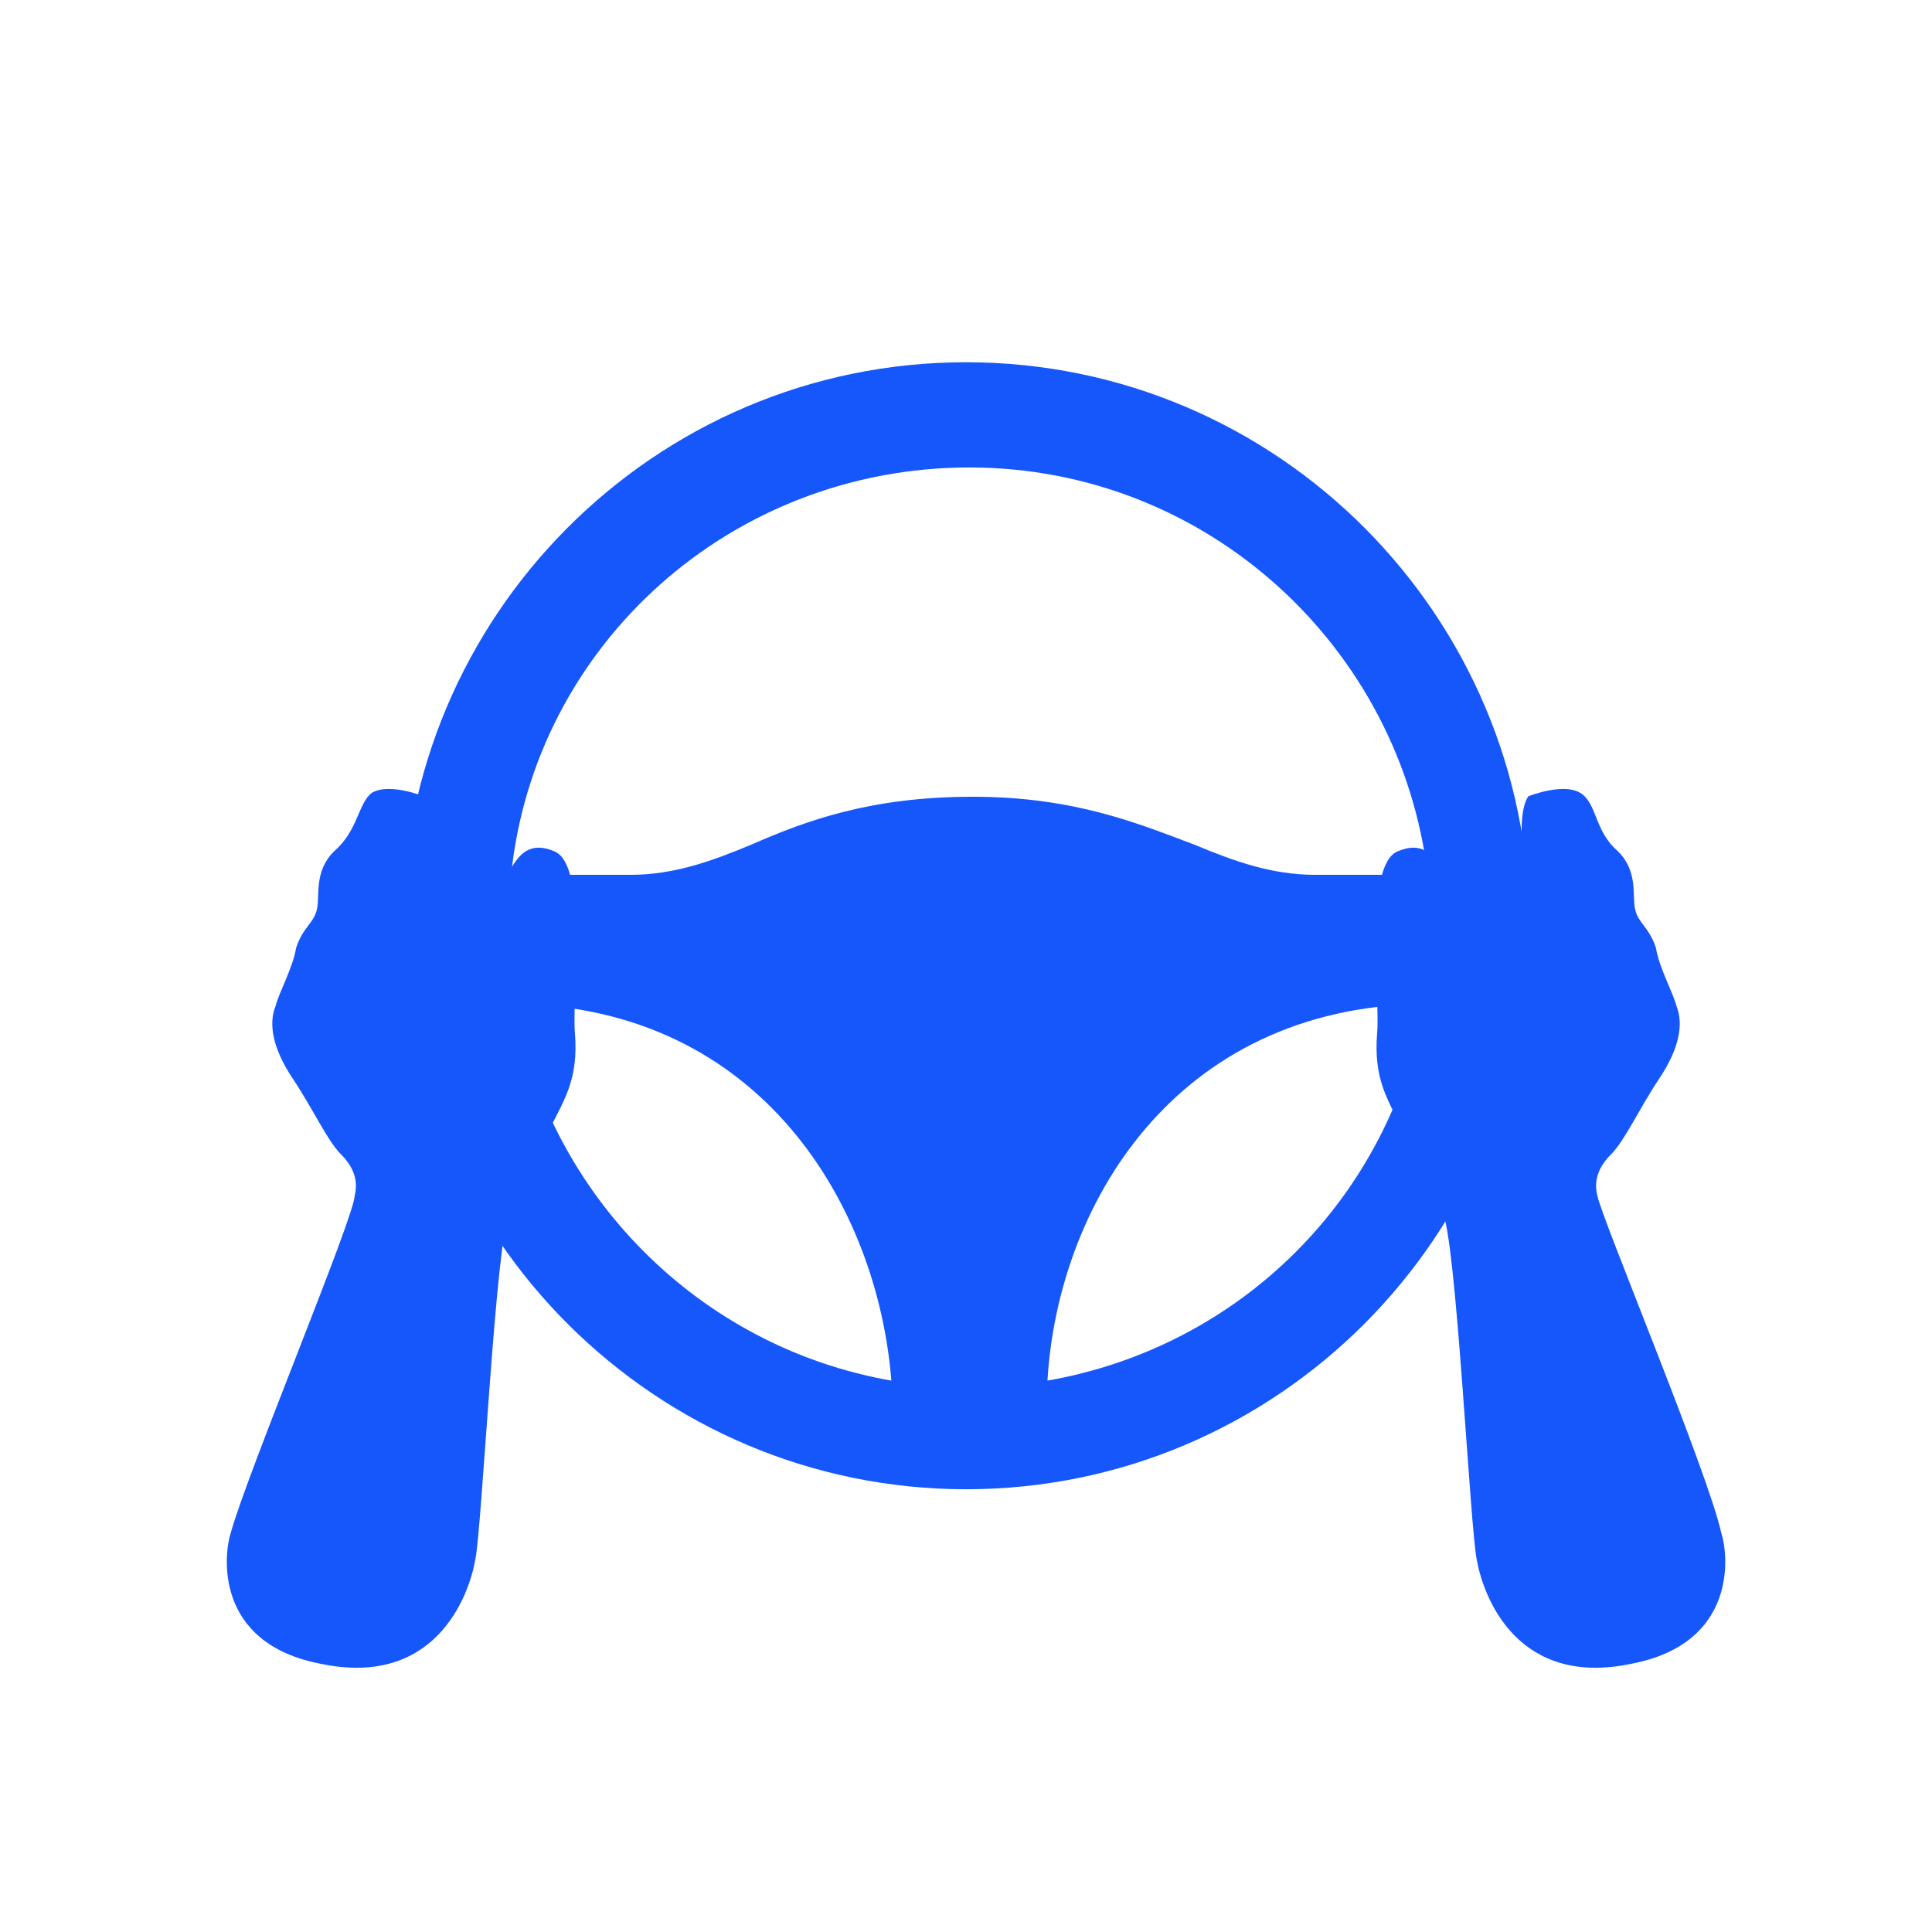
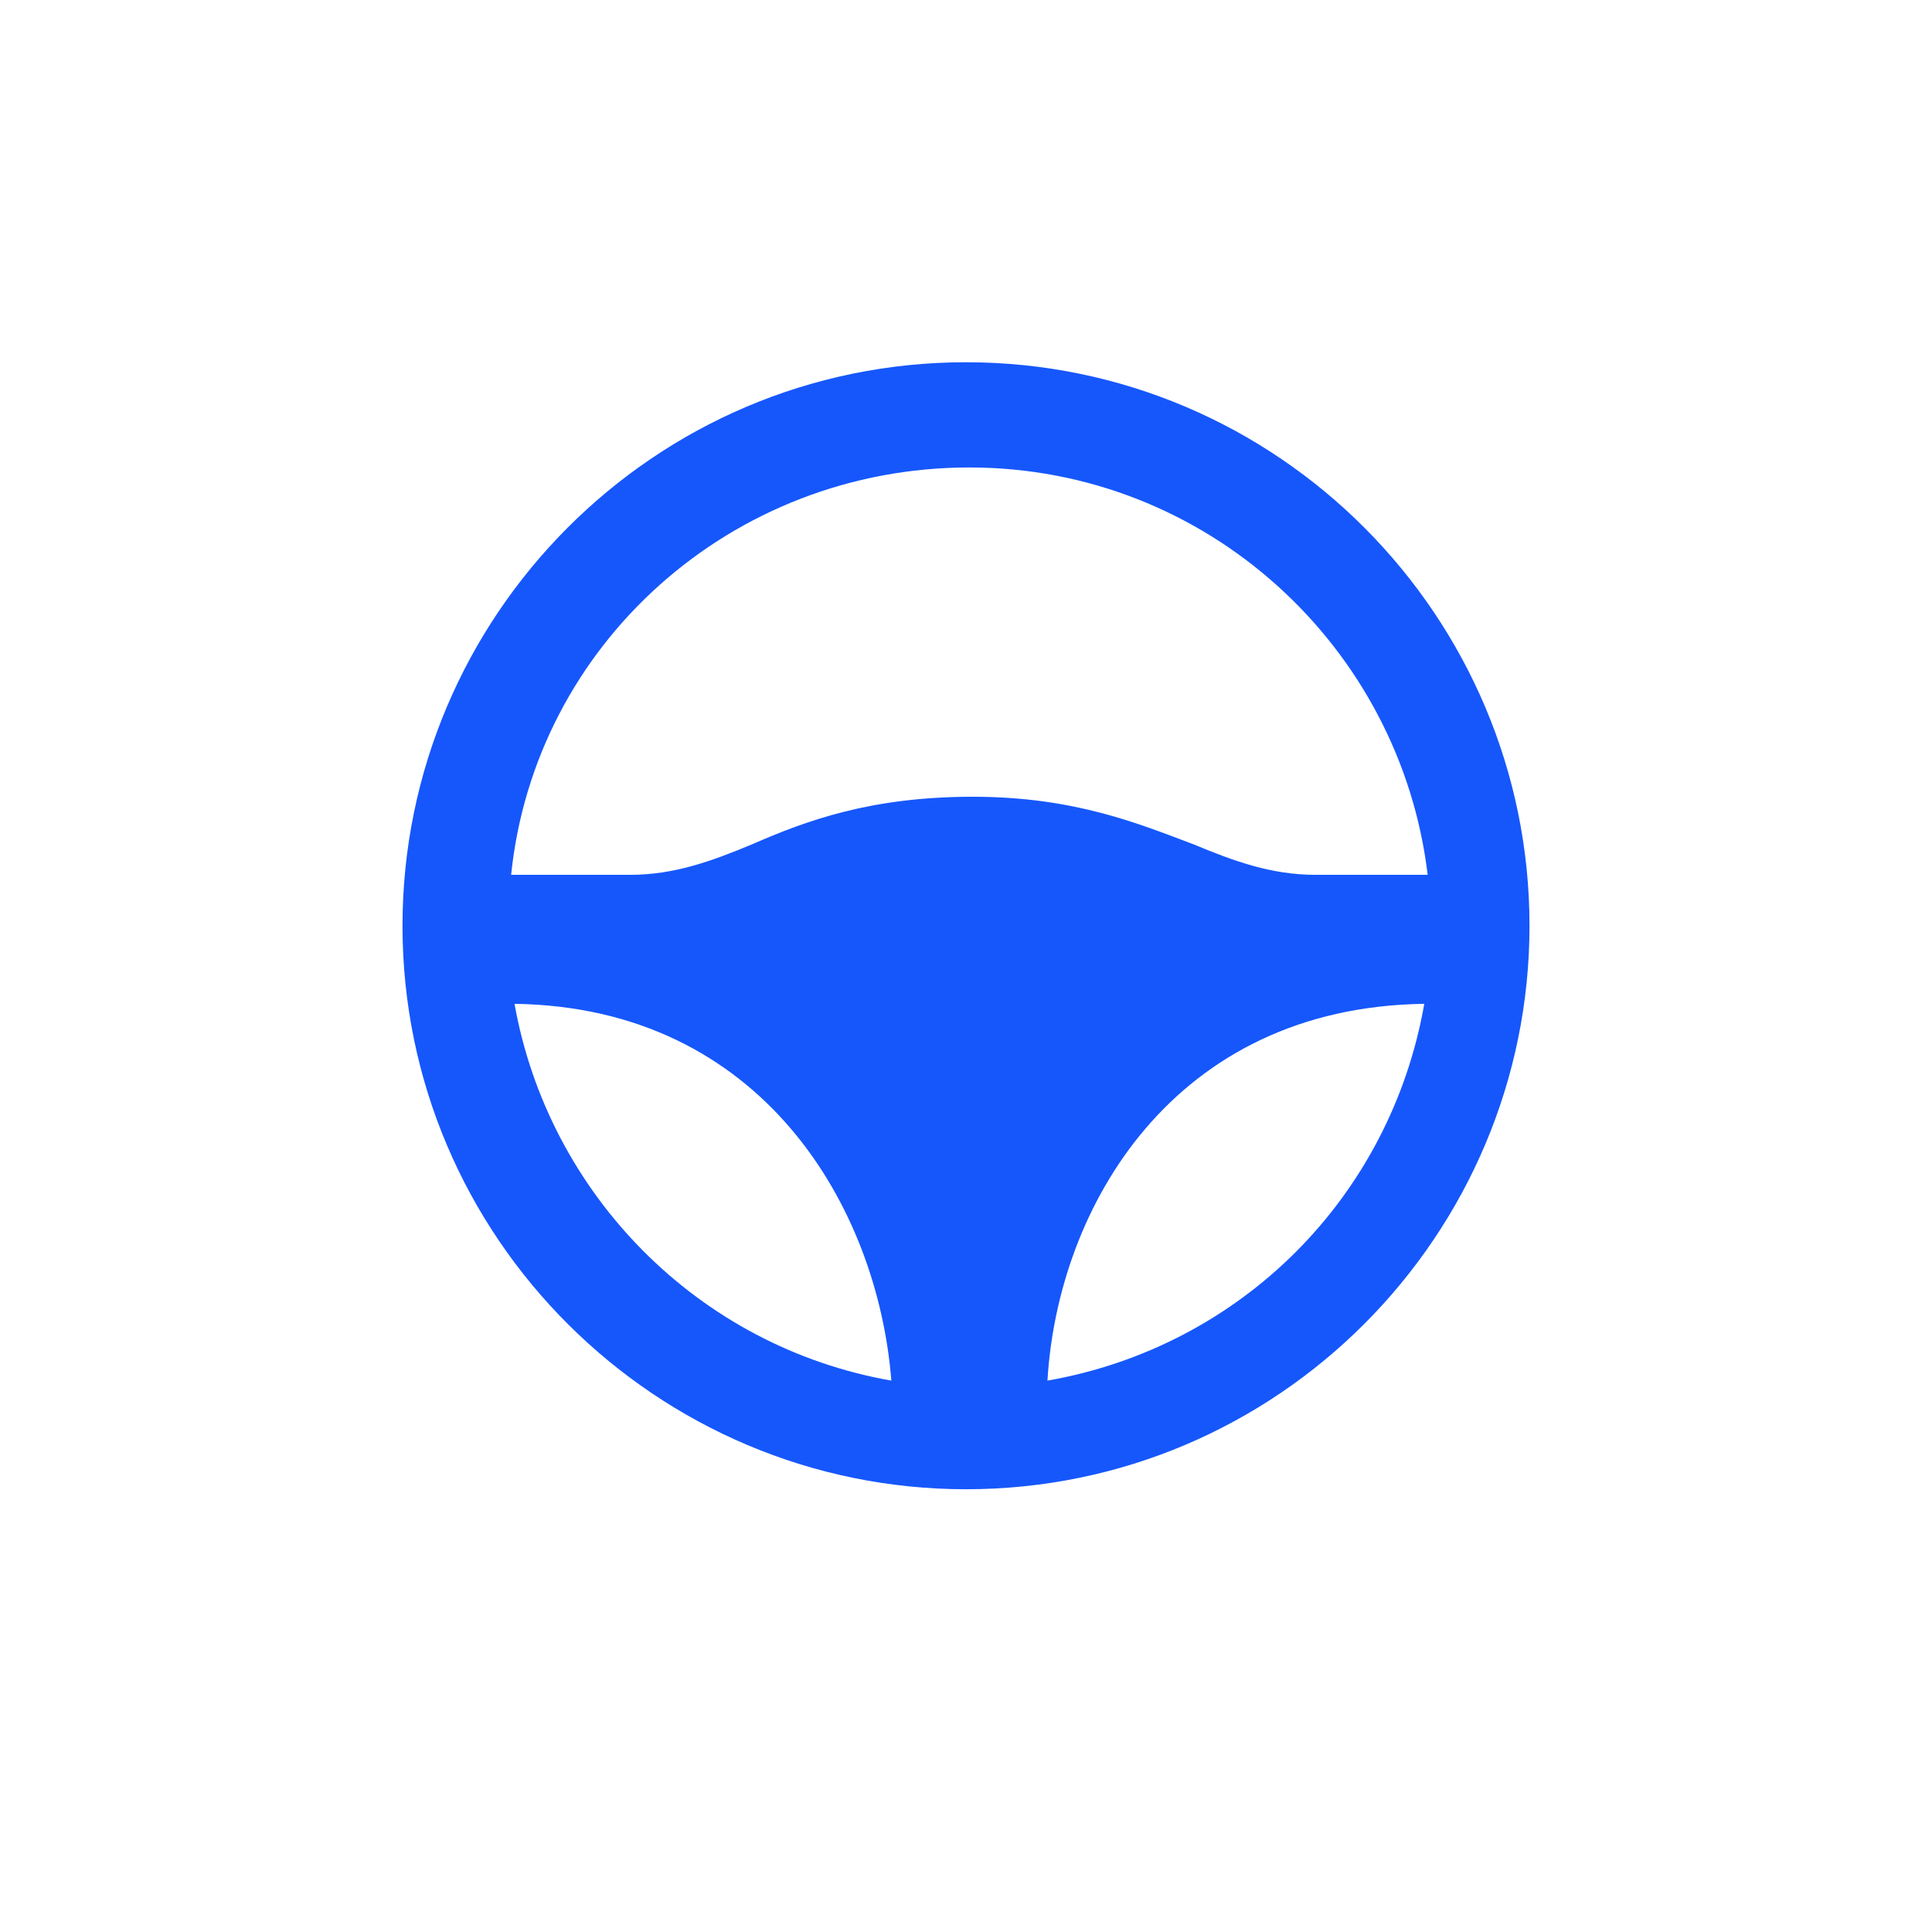
<svg xmlns="http://www.w3.org/2000/svg" fill="none" viewBox="0 0 48 48" height="48" width="48">
  <path fill="#1657FC" d="M38 23C38 30.675 31.759 37 24 37C16.325 37 10 30.759 10 23C10 15.325 16.241 9 24 9C31.759 9 38 15.325 38 23ZM12.783 24.94C18.94 25.024 21.807 30 22.145 34.301C17.337 33.458 13.627 29.663 12.783 24.94ZM12.699 21.735C13.289 16 18.181 11.614 24.084 11.614C29.988 11.614 34.795 16.084 35.47 21.735H32.687C31.59 21.735 30.663 21.398 29.651 20.976C28.301 20.47 26.699 19.795 24.169 19.795C21.639 19.795 20.036 20.386 18.687 20.976C17.675 21.398 16.747 21.735 15.651 21.735H12.699ZM35.47 22.663V23.337C35.47 23.253 35.47 23.084 35.47 23C35.47 22.916 35.47 22.747 35.47 22.663ZM26.024 34.301C30.831 33.458 34.542 29.747 35.386 24.94C29.145 25.024 26.277 30 26.024 34.301Z" clip-rule="evenodd" fill-rule="evenodd" />
-   <path fill="#1657FC" d="M5.733 38.084C5.562 38.597 5.306 40.821 7.957 41.334C10.779 41.933 11.634 39.709 11.805 38.769C11.976 37.999 12.318 30.729 12.66 30.131C13.002 29.532 13.43 28.42 13.686 27.993C14.028 27.308 14.37 26.795 14.285 25.684C14.2 24.828 14.627 21.493 13.772 21.151C13.173 20.894 12.917 21.236 12.746 21.493C12.575 21.75 12.489 22.605 11.89 22.69C11.548 22.69 10.693 21.151 10.693 20.638C10.693 19.953 10.522 19.782 10.522 19.782C10.522 19.782 9.667 19.44 9.239 19.697C8.897 19.953 8.897 20.638 8.299 21.151C7.786 21.664 7.957 22.263 7.871 22.605C7.786 22.947 7.529 23.032 7.358 23.546C7.272 24.059 6.93 24.657 6.845 24.999C6.674 25.427 6.759 26.026 7.272 26.795C7.786 27.565 8.128 28.335 8.47 28.677C8.812 29.019 8.897 29.361 8.812 29.703C8.812 30.216 6.161 36.545 5.733 38.084Z" />
-   <path fill="#1657FC" d="M42.765 38.084C42.936 38.597 43.192 40.821 40.541 41.334C37.719 41.933 36.864 39.709 36.693 38.769C36.522 37.999 36.18 30.729 35.838 30.131C35.495 29.532 35.068 28.42 34.811 27.993C34.469 27.308 34.127 26.795 34.213 25.684C34.298 24.828 33.871 21.493 34.726 21.151C35.324 20.894 35.581 21.236 35.752 21.493C35.923 21.75 36.009 22.605 36.607 22.69C36.949 22.69 37.804 21.151 37.804 20.638C37.804 19.953 37.975 19.782 37.975 19.782C37.975 19.782 38.831 19.44 39.258 19.697C39.686 19.953 39.6 20.638 40.199 21.151C40.712 21.664 40.541 22.263 40.627 22.605C40.712 22.947 40.969 23.032 41.14 23.546C41.225 24.059 41.567 24.657 41.653 24.999C41.824 25.427 41.738 26.026 41.225 26.795C40.712 27.565 40.37 28.335 40.028 28.677C39.686 29.019 39.6 29.361 39.686 29.703C39.771 30.216 42.422 36.545 42.765 38.084Z" />
</svg>